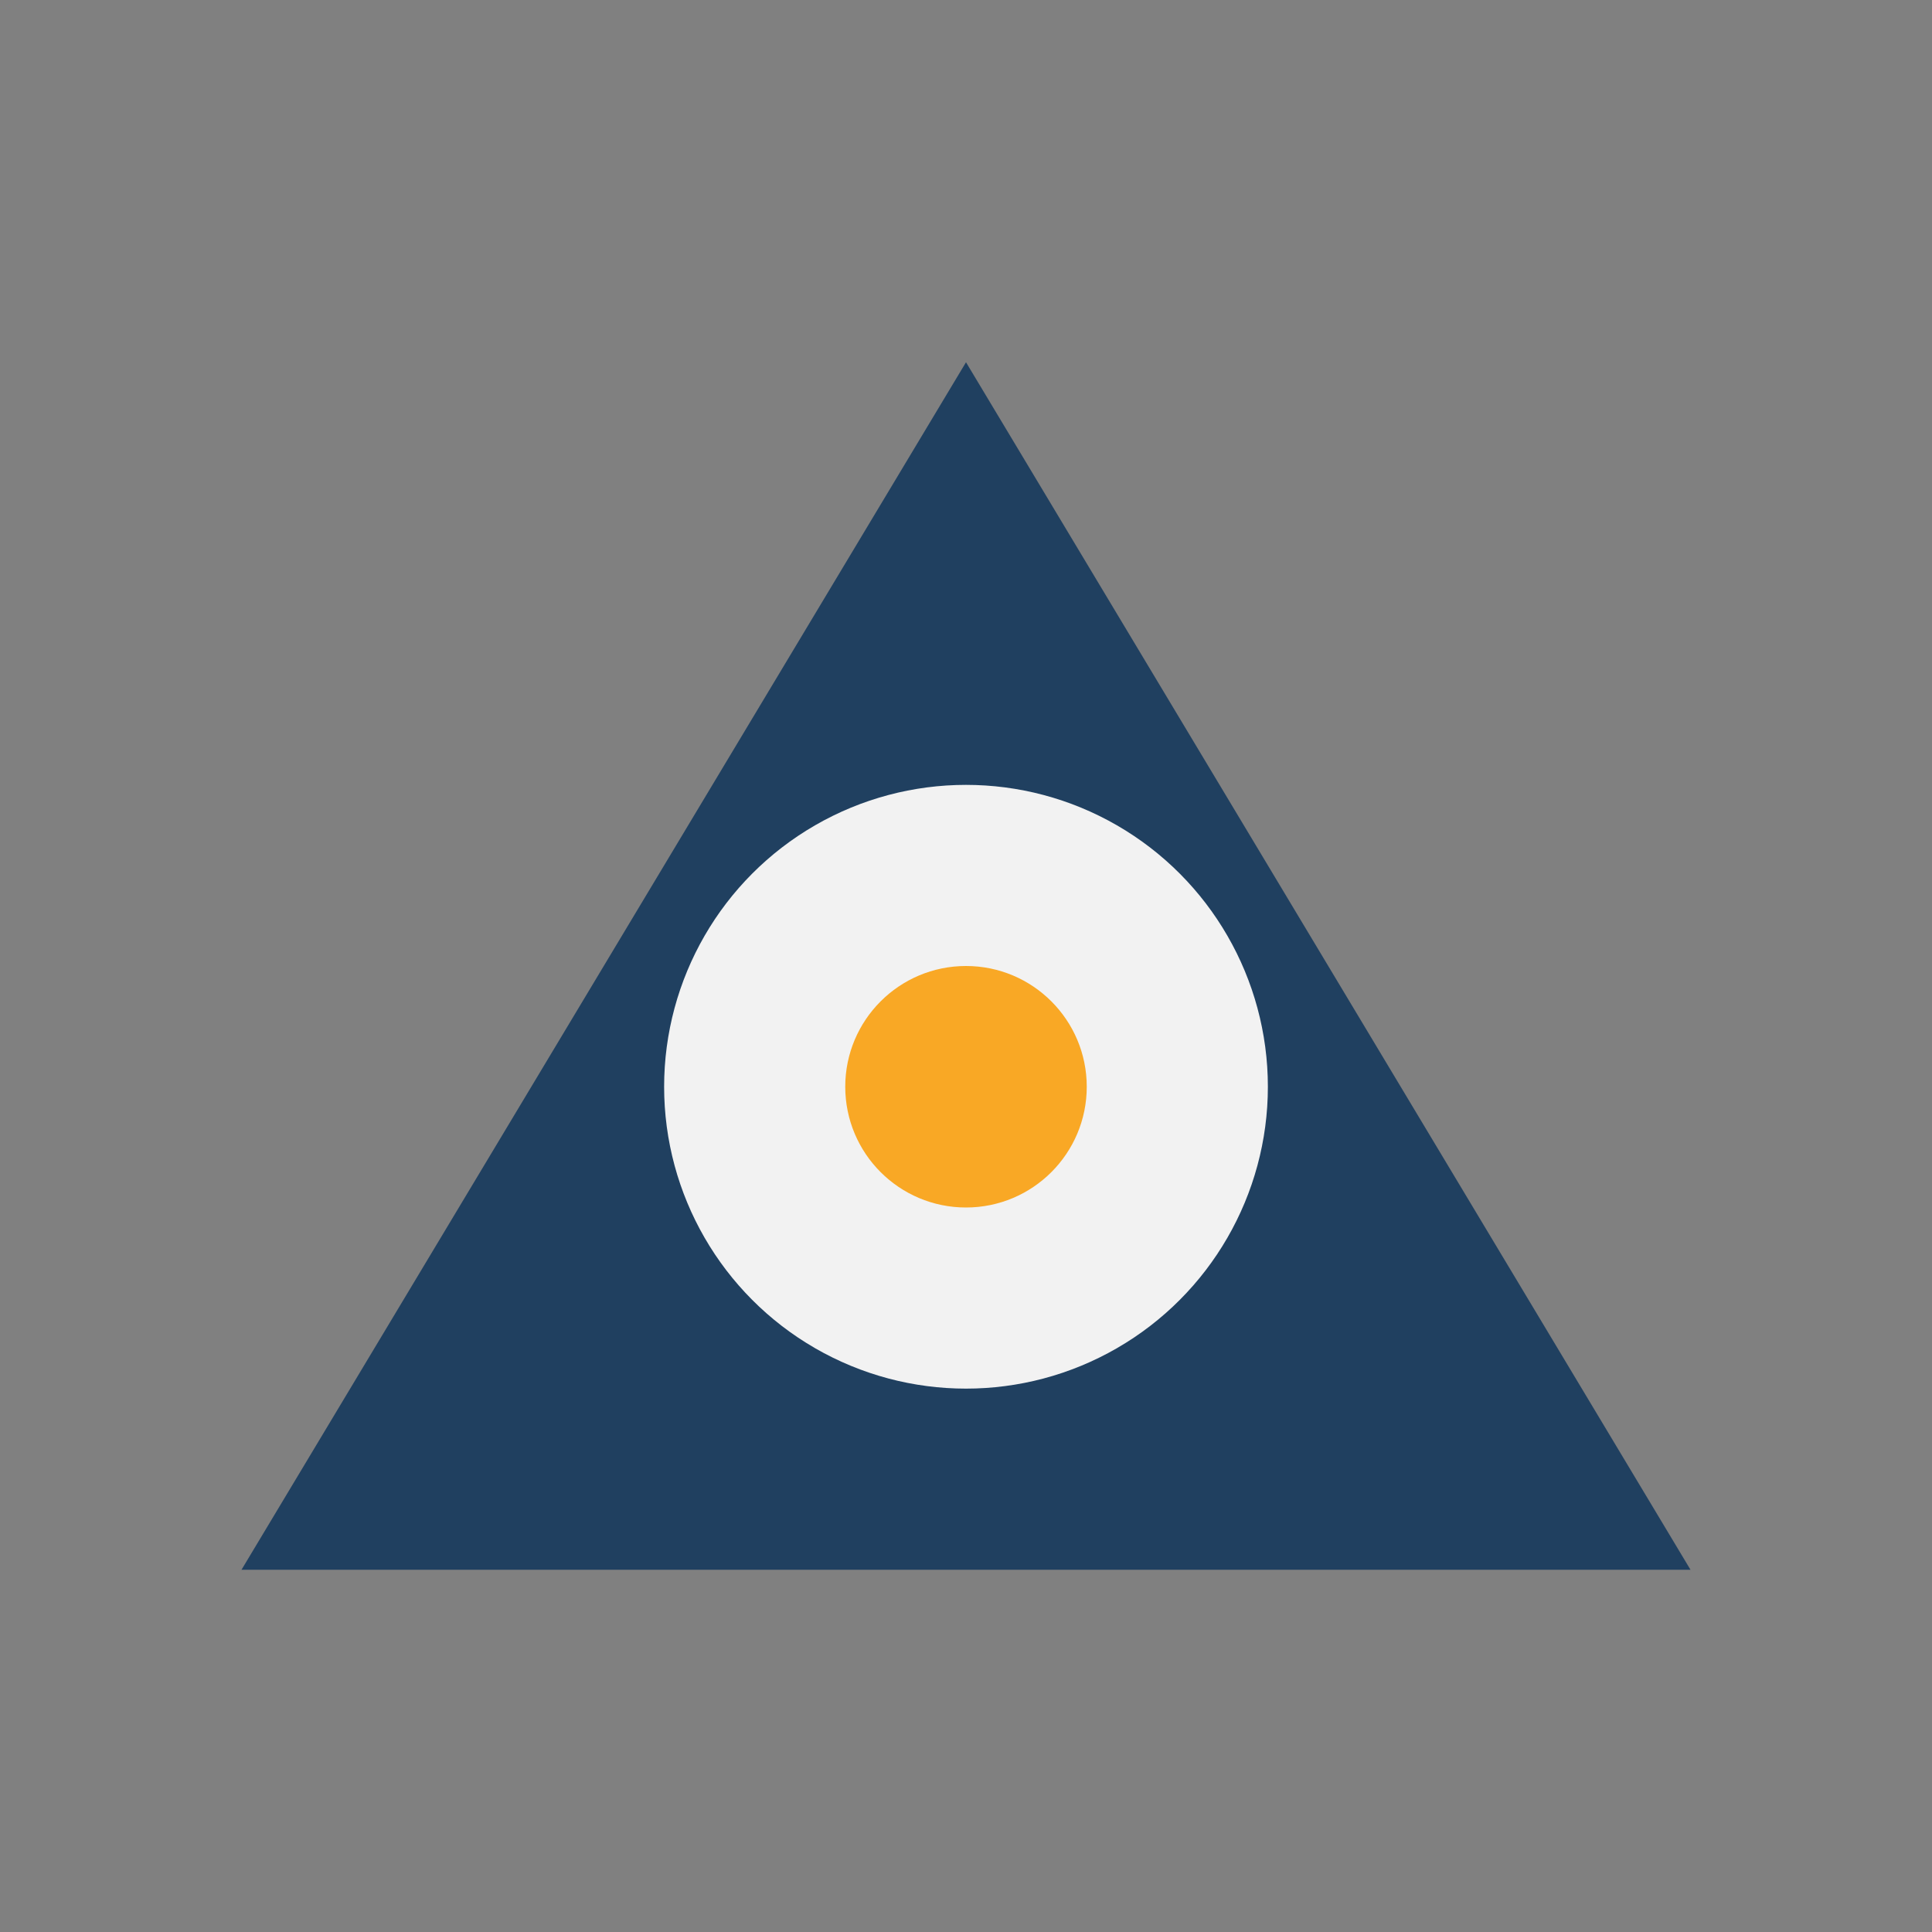
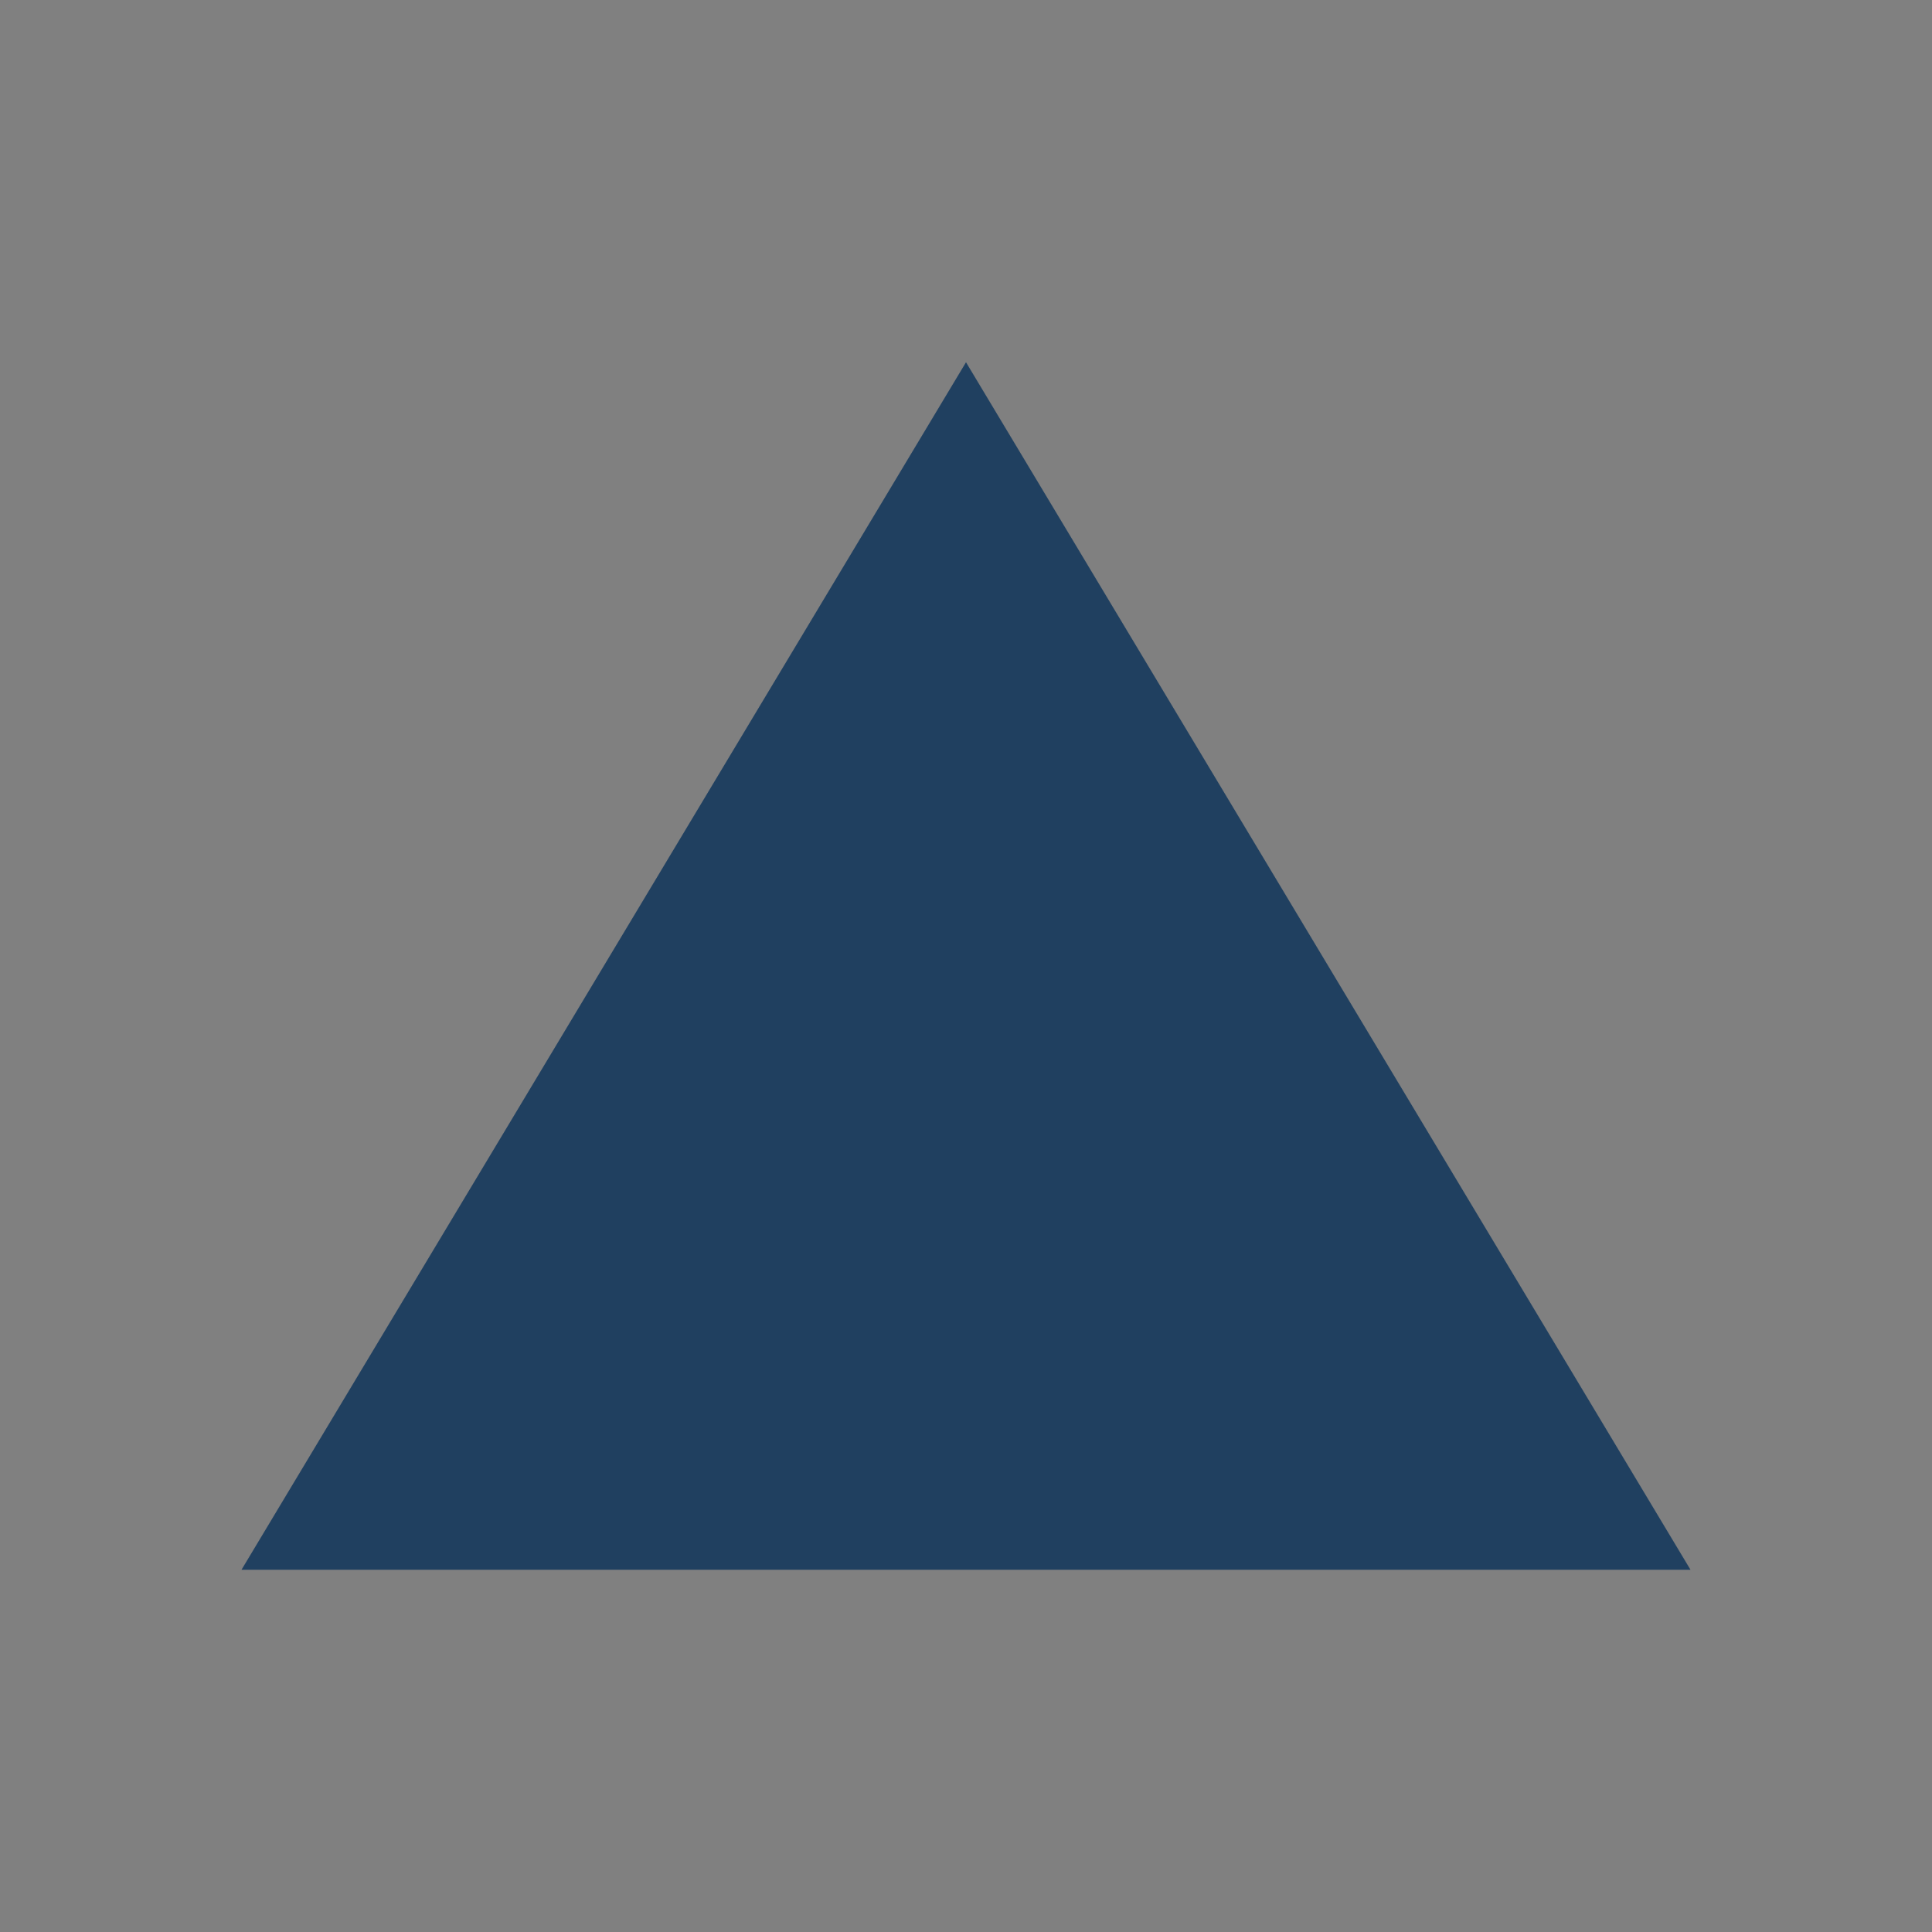
<svg xmlns="http://www.w3.org/2000/svg" width="32" height="32" viewBox="0 0 32 32">
  <rect x="0" y="0" width="32" height="32" fill="#808080" stroke="none" />
  <polygon points="16,6 28,26 4,26" fill="#204060" />
-   <circle cx="16" cy="18" r="5" fill="#F2F2F2" />
-   <circle cx="16" cy="18" r="2" fill="#F9A825" />
</svg>